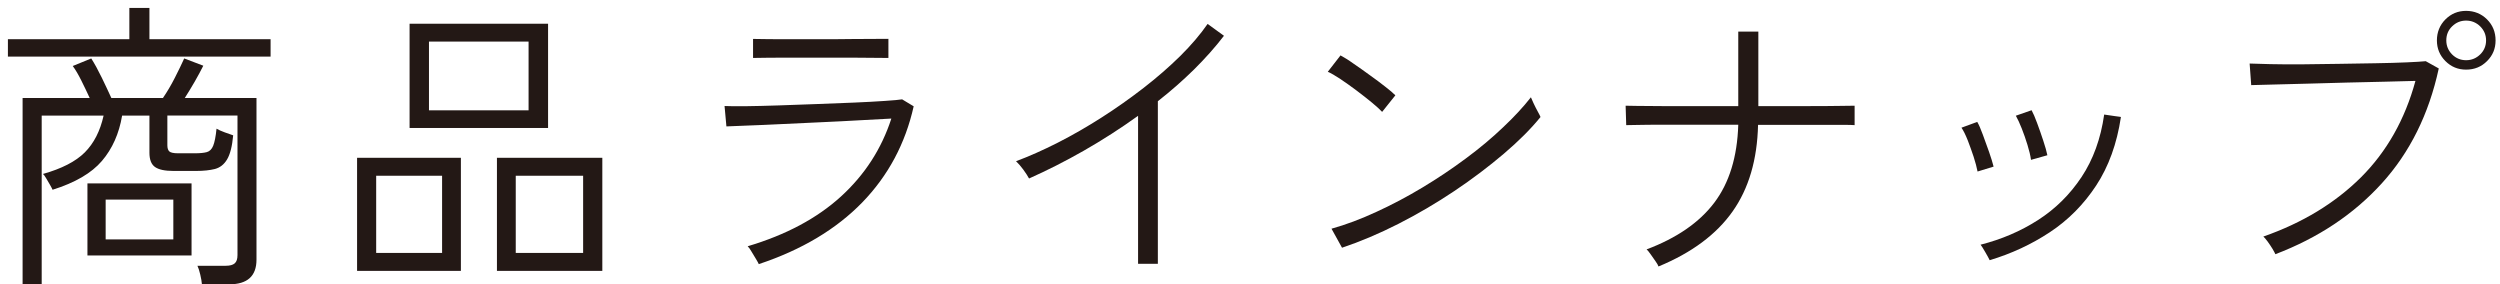
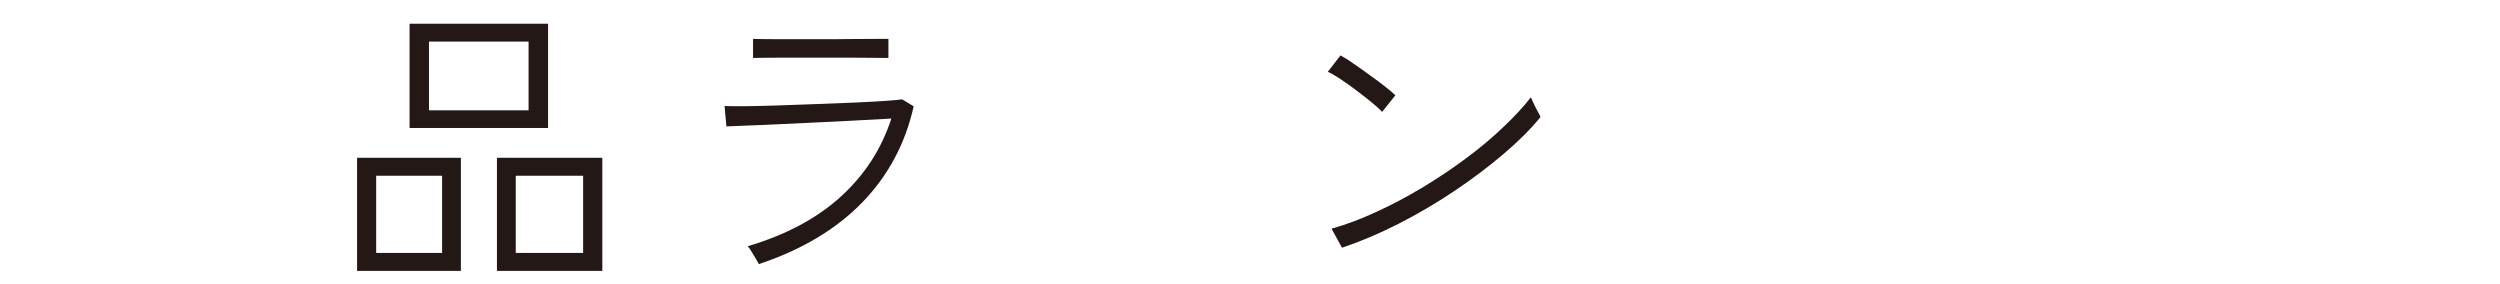
<svg xmlns="http://www.w3.org/2000/svg" width="255" height="29" viewBox="0 0 255 29" fill="none">
-   <path d="M0.807 5.771V4.001H13.194V0.809H15.242V4.001H27.6V5.771H0.807ZM20.597 29C20.577 28.73 20.517 28.4 20.427 28.01C20.337 27.619 20.238 27.319 20.138 27.109H23.015C23.444 27.109 23.754 27.029 23.944 26.859C24.134 26.689 24.224 26.419 24.224 26.019V11.784H17.071V14.825C17.071 15.115 17.141 15.325 17.27 15.445C17.4 15.565 17.7 15.635 18.15 15.635H19.888C20.407 15.635 20.807 15.595 21.097 15.515C21.386 15.435 21.606 15.215 21.746 14.865C21.886 14.514 22.006 13.934 22.086 13.124C22.296 13.244 22.565 13.374 22.905 13.494C23.245 13.614 23.544 13.724 23.784 13.804C23.684 14.925 23.474 15.735 23.165 16.255C22.855 16.775 22.445 17.096 21.926 17.236C21.406 17.366 20.767 17.436 20.008 17.436H17.69C16.821 17.436 16.201 17.306 15.812 17.035C15.432 16.765 15.242 16.285 15.242 15.575V11.793H12.455C12.146 13.634 11.456 15.175 10.397 16.415C9.338 17.656 7.66 18.636 5.362 19.356C5.322 19.256 5.232 19.086 5.102 18.856C4.973 18.626 4.833 18.406 4.703 18.176C4.573 17.946 4.463 17.806 4.373 17.746C6.291 17.206 7.72 16.475 8.649 15.545C9.578 14.615 10.217 13.364 10.567 11.793H4.253V28.97H2.305V9.993H9.148C8.879 9.413 8.599 8.822 8.299 8.222C8 7.622 7.71 7.122 7.42 6.732L9.308 5.961C9.638 6.482 9.998 7.132 10.377 7.912C10.757 8.702 11.086 9.393 11.356 9.993H16.621C17.031 9.393 17.44 8.712 17.83 7.942C18.22 7.182 18.539 6.512 18.789 5.961L20.737 6.702C20.487 7.202 20.198 7.742 19.858 8.332C19.518 8.922 19.179 9.473 18.849 9.993H26.162V26.489C26.162 28.16 25.233 29 23.375 29H20.617H20.597ZM8.919 26.059V18.706H19.538V26.059H8.919ZM10.777 24.418H17.68V20.357H10.777V24.418Z" fill="#231815" />
  <path d="M36.422 27.63V16.095H47.011V27.63H36.422ZM38.37 25.799H45.093V17.926H38.37V25.799ZM41.777 13.054V2.42H55.903V13.054H41.777ZM43.755 11.253H53.915V4.241H43.755V11.253ZM50.688 27.63V16.095H61.437V27.63H50.688ZM52.606 25.799H59.479V17.926H52.606V25.799Z" fill="#231815" />
  <path d="M77.401 26.949C77.361 26.849 77.261 26.669 77.111 26.419C76.961 26.169 76.802 25.919 76.652 25.659C76.502 25.399 76.372 25.219 76.262 25.119C80.168 23.958 83.335 22.267 85.773 20.047C88.21 17.826 89.919 15.175 90.918 12.094C90.048 12.134 88.999 12.194 87.761 12.264C86.522 12.334 85.213 12.404 83.825 12.464C82.436 12.524 81.097 12.584 79.778 12.654C78.46 12.724 77.311 12.764 76.312 12.804C75.313 12.844 74.574 12.874 74.094 12.894L73.904 10.813C74.354 10.833 75.073 10.843 76.042 10.833C77.011 10.823 78.13 10.793 79.389 10.753C80.648 10.713 81.956 10.663 83.305 10.613C84.654 10.563 85.933 10.513 87.141 10.463C88.35 10.413 89.389 10.353 90.268 10.293C91.147 10.233 91.727 10.183 92.016 10.133L93.195 10.843C92.346 14.645 90.598 17.916 87.951 20.647C85.293 23.378 81.787 25.479 77.401 26.939V26.949ZM76.811 5.921V3.971C77.86 3.991 78.979 4.001 80.168 4.001H83.555C84.584 4.001 85.693 4.001 86.882 3.981C88.07 3.971 89.309 3.961 90.618 3.961V5.911C89.319 5.891 88.09 5.881 86.931 5.881H80.228C78.979 5.881 77.84 5.891 76.802 5.911L76.811 5.921Z" fill="#231815" />
-   <path d="M116.083 26.889V11.813C114.304 13.094 112.466 14.274 110.558 15.365C108.65 16.455 106.782 17.396 104.963 18.206C104.814 17.936 104.624 17.636 104.374 17.296C104.124 16.956 103.875 16.675 103.635 16.445C104.973 15.945 106.392 15.315 107.891 14.555C109.389 13.794 110.878 12.934 112.366 11.984C113.855 11.033 115.283 10.023 116.652 8.962C118.021 7.902 119.269 6.812 120.388 5.711C121.507 4.601 122.436 3.51 123.176 2.44L124.844 3.65C123.955 4.811 122.936 5.951 121.797 7.082C120.648 8.212 119.419 9.293 118.101 10.323V26.909H116.083V26.889Z" fill="#231815" />
  <path d="M140.978 11.413C140.768 11.183 140.429 10.873 139.959 10.483C139.48 10.093 138.96 9.673 138.381 9.243C137.801 8.812 137.252 8.412 136.722 8.062C136.193 7.712 135.763 7.462 135.434 7.322L136.732 5.651C137.082 5.841 137.532 6.111 138.061 6.492C138.6 6.862 139.16 7.252 139.729 7.672C140.309 8.082 140.838 8.482 141.308 8.852C141.787 9.223 142.127 9.513 142.327 9.723L140.968 11.423L140.978 11.413ZM136.892 25.279L135.813 23.328C137.282 22.918 138.8 22.348 140.379 21.617C141.957 20.897 143.526 20.067 145.074 19.136C146.623 18.206 148.101 17.216 149.5 16.175C150.908 15.135 152.177 14.074 153.306 12.994C154.445 11.924 155.394 10.893 156.153 9.923C156.193 10.023 156.283 10.223 156.413 10.513C156.543 10.803 156.693 11.083 156.843 11.363C157.002 11.643 157.092 11.834 157.132 11.934C156.163 13.134 154.914 14.384 153.386 15.685C151.857 16.985 150.179 18.256 148.341 19.486C146.503 20.717 144.595 21.837 142.627 22.838C140.658 23.838 138.74 24.648 136.882 25.269L136.892 25.279Z" fill="#231815" />
-   <path d="M169.161 27.169C169.121 27.049 169.021 26.859 168.851 26.629C168.682 26.399 168.522 26.149 168.352 25.919C168.182 25.679 168.052 25.519 167.952 25.439C171.029 24.278 173.327 22.698 174.856 20.677C176.384 18.656 177.203 16.005 177.303 12.724H169.641C168.562 12.724 167.683 12.724 167.023 12.744C166.364 12.754 165.984 12.764 165.874 12.764L165.814 10.783C165.914 10.783 166.304 10.783 166.973 10.803C167.643 10.813 168.522 10.823 169.611 10.823H177.303V3.22H179.351V10.823H183.997C185.445 10.823 186.634 10.823 187.573 10.803C188.512 10.793 189.042 10.783 189.171 10.783V12.764C189.072 12.744 188.542 12.734 187.603 12.734H179.321C179.241 16.285 178.372 19.236 176.724 21.567C175.075 23.908 172.558 25.779 169.171 27.179L169.161 27.169Z" fill="#231815" />
-   <path d="M201.709 17.486C201.629 17.055 201.489 16.555 201.309 15.985C201.119 15.415 200.919 14.855 200.71 14.315C200.49 13.764 200.28 13.334 200.07 13.024L201.679 12.434C201.849 12.724 202.038 13.154 202.248 13.734C202.468 14.315 202.678 14.905 202.888 15.505C203.097 16.105 203.247 16.605 203.347 16.995L201.709 17.496V17.486ZM202.947 26.539C202.868 26.369 202.718 26.099 202.498 25.719C202.278 25.339 202.118 25.078 202.018 24.959C204.146 24.418 206.094 23.588 207.873 22.448C209.651 21.307 211.129 19.846 212.318 18.056C213.507 16.265 214.276 14.144 214.626 11.684L216.334 11.934C215.925 14.665 215.076 16.995 213.807 18.926C212.538 20.857 210.96 22.448 209.081 23.688C207.203 24.928 205.155 25.879 202.947 26.539ZM207.163 16.305C207.103 15.875 206.984 15.365 206.804 14.785C206.624 14.204 206.434 13.644 206.214 13.094C205.994 12.544 205.795 12.114 205.615 11.803L207.223 11.243C207.393 11.553 207.583 11.994 207.793 12.574C208.013 13.154 208.212 13.744 208.412 14.345C208.612 14.945 208.752 15.445 208.832 15.835L207.163 16.305Z" fill="#231815" />
-   <path d="M232.09 25.929C232.05 25.829 231.95 25.649 231.801 25.389C231.641 25.128 231.471 24.878 231.291 24.628C231.111 24.378 230.961 24.218 230.862 24.128C234.868 22.728 238.184 20.707 240.822 18.086C243.449 15.465 245.307 12.184 246.376 8.252C245.547 8.272 244.518 8.302 243.299 8.332C242.071 8.362 240.772 8.392 239.393 8.422C238.024 8.452 236.686 8.492 235.387 8.532C234.088 8.572 232.929 8.602 231.9 8.622C230.881 8.642 230.122 8.662 229.623 8.682L229.463 6.481C229.942 6.502 230.642 6.522 231.581 6.542C232.52 6.562 233.599 6.572 234.818 6.562C236.036 6.552 237.285 6.532 238.584 6.512C239.873 6.492 241.121 6.471 242.32 6.451C243.519 6.431 244.568 6.401 245.477 6.361C246.386 6.321 247.036 6.281 247.425 6.241L248.754 6.982C247.745 11.653 245.797 15.565 242.93 18.716C240.062 21.867 236.446 24.268 232.09 25.929ZM251.541 7.102C250.712 7.102 250.013 6.812 249.433 6.231C248.854 5.651 248.564 4.951 248.564 4.121C248.564 3.29 248.854 2.56 249.433 1.98C250.013 1.4 250.712 1.109 251.541 1.109C252.37 1.109 253.1 1.4 253.679 1.98C254.259 2.56 254.548 3.27 254.548 4.121C254.548 4.971 254.259 5.651 253.679 6.231C253.1 6.812 252.39 7.102 251.541 7.102ZM251.541 6.141C252.101 6.141 252.58 5.941 252.98 5.551C253.379 5.161 253.579 4.681 253.579 4.121C253.579 3.56 253.379 3.09 252.98 2.69C252.58 2.3 252.101 2.1 251.541 2.1C250.982 2.1 250.512 2.3 250.113 2.69C249.713 3.08 249.523 3.56 249.523 4.121C249.523 4.681 249.723 5.151 250.113 5.551C250.502 5.941 250.982 6.141 251.541 6.141Z" fill="#231815" />
</svg>